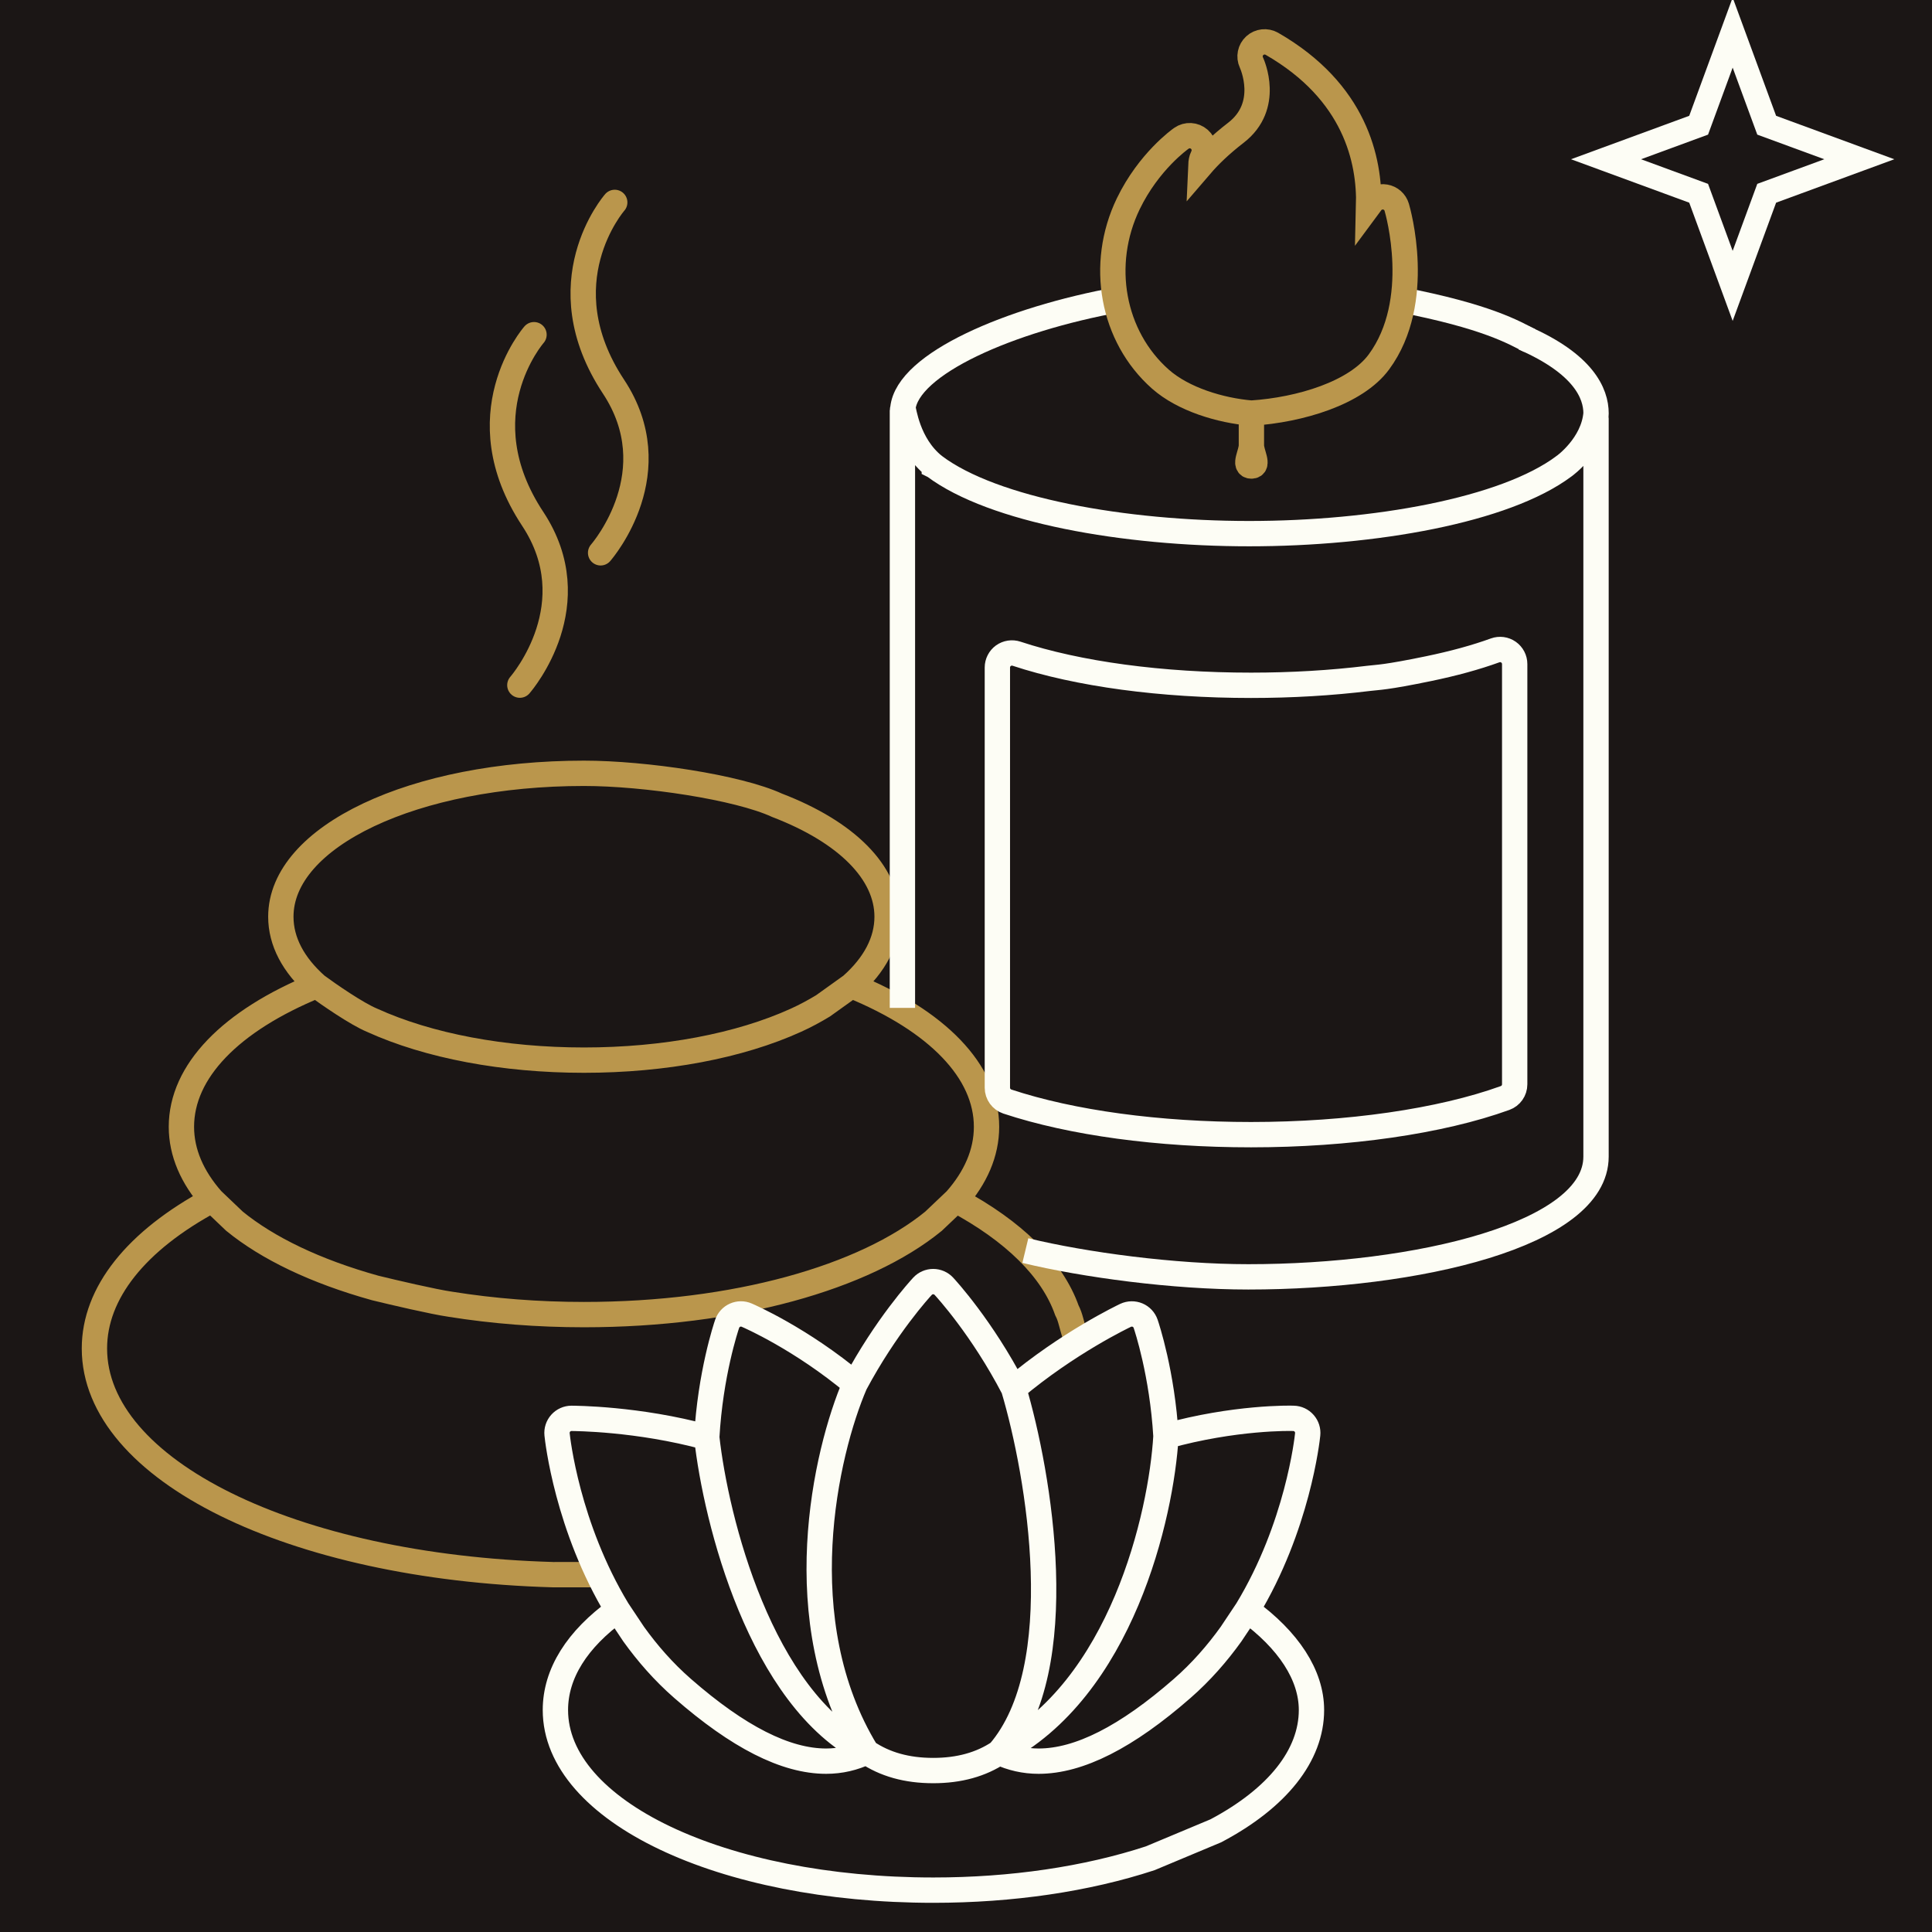
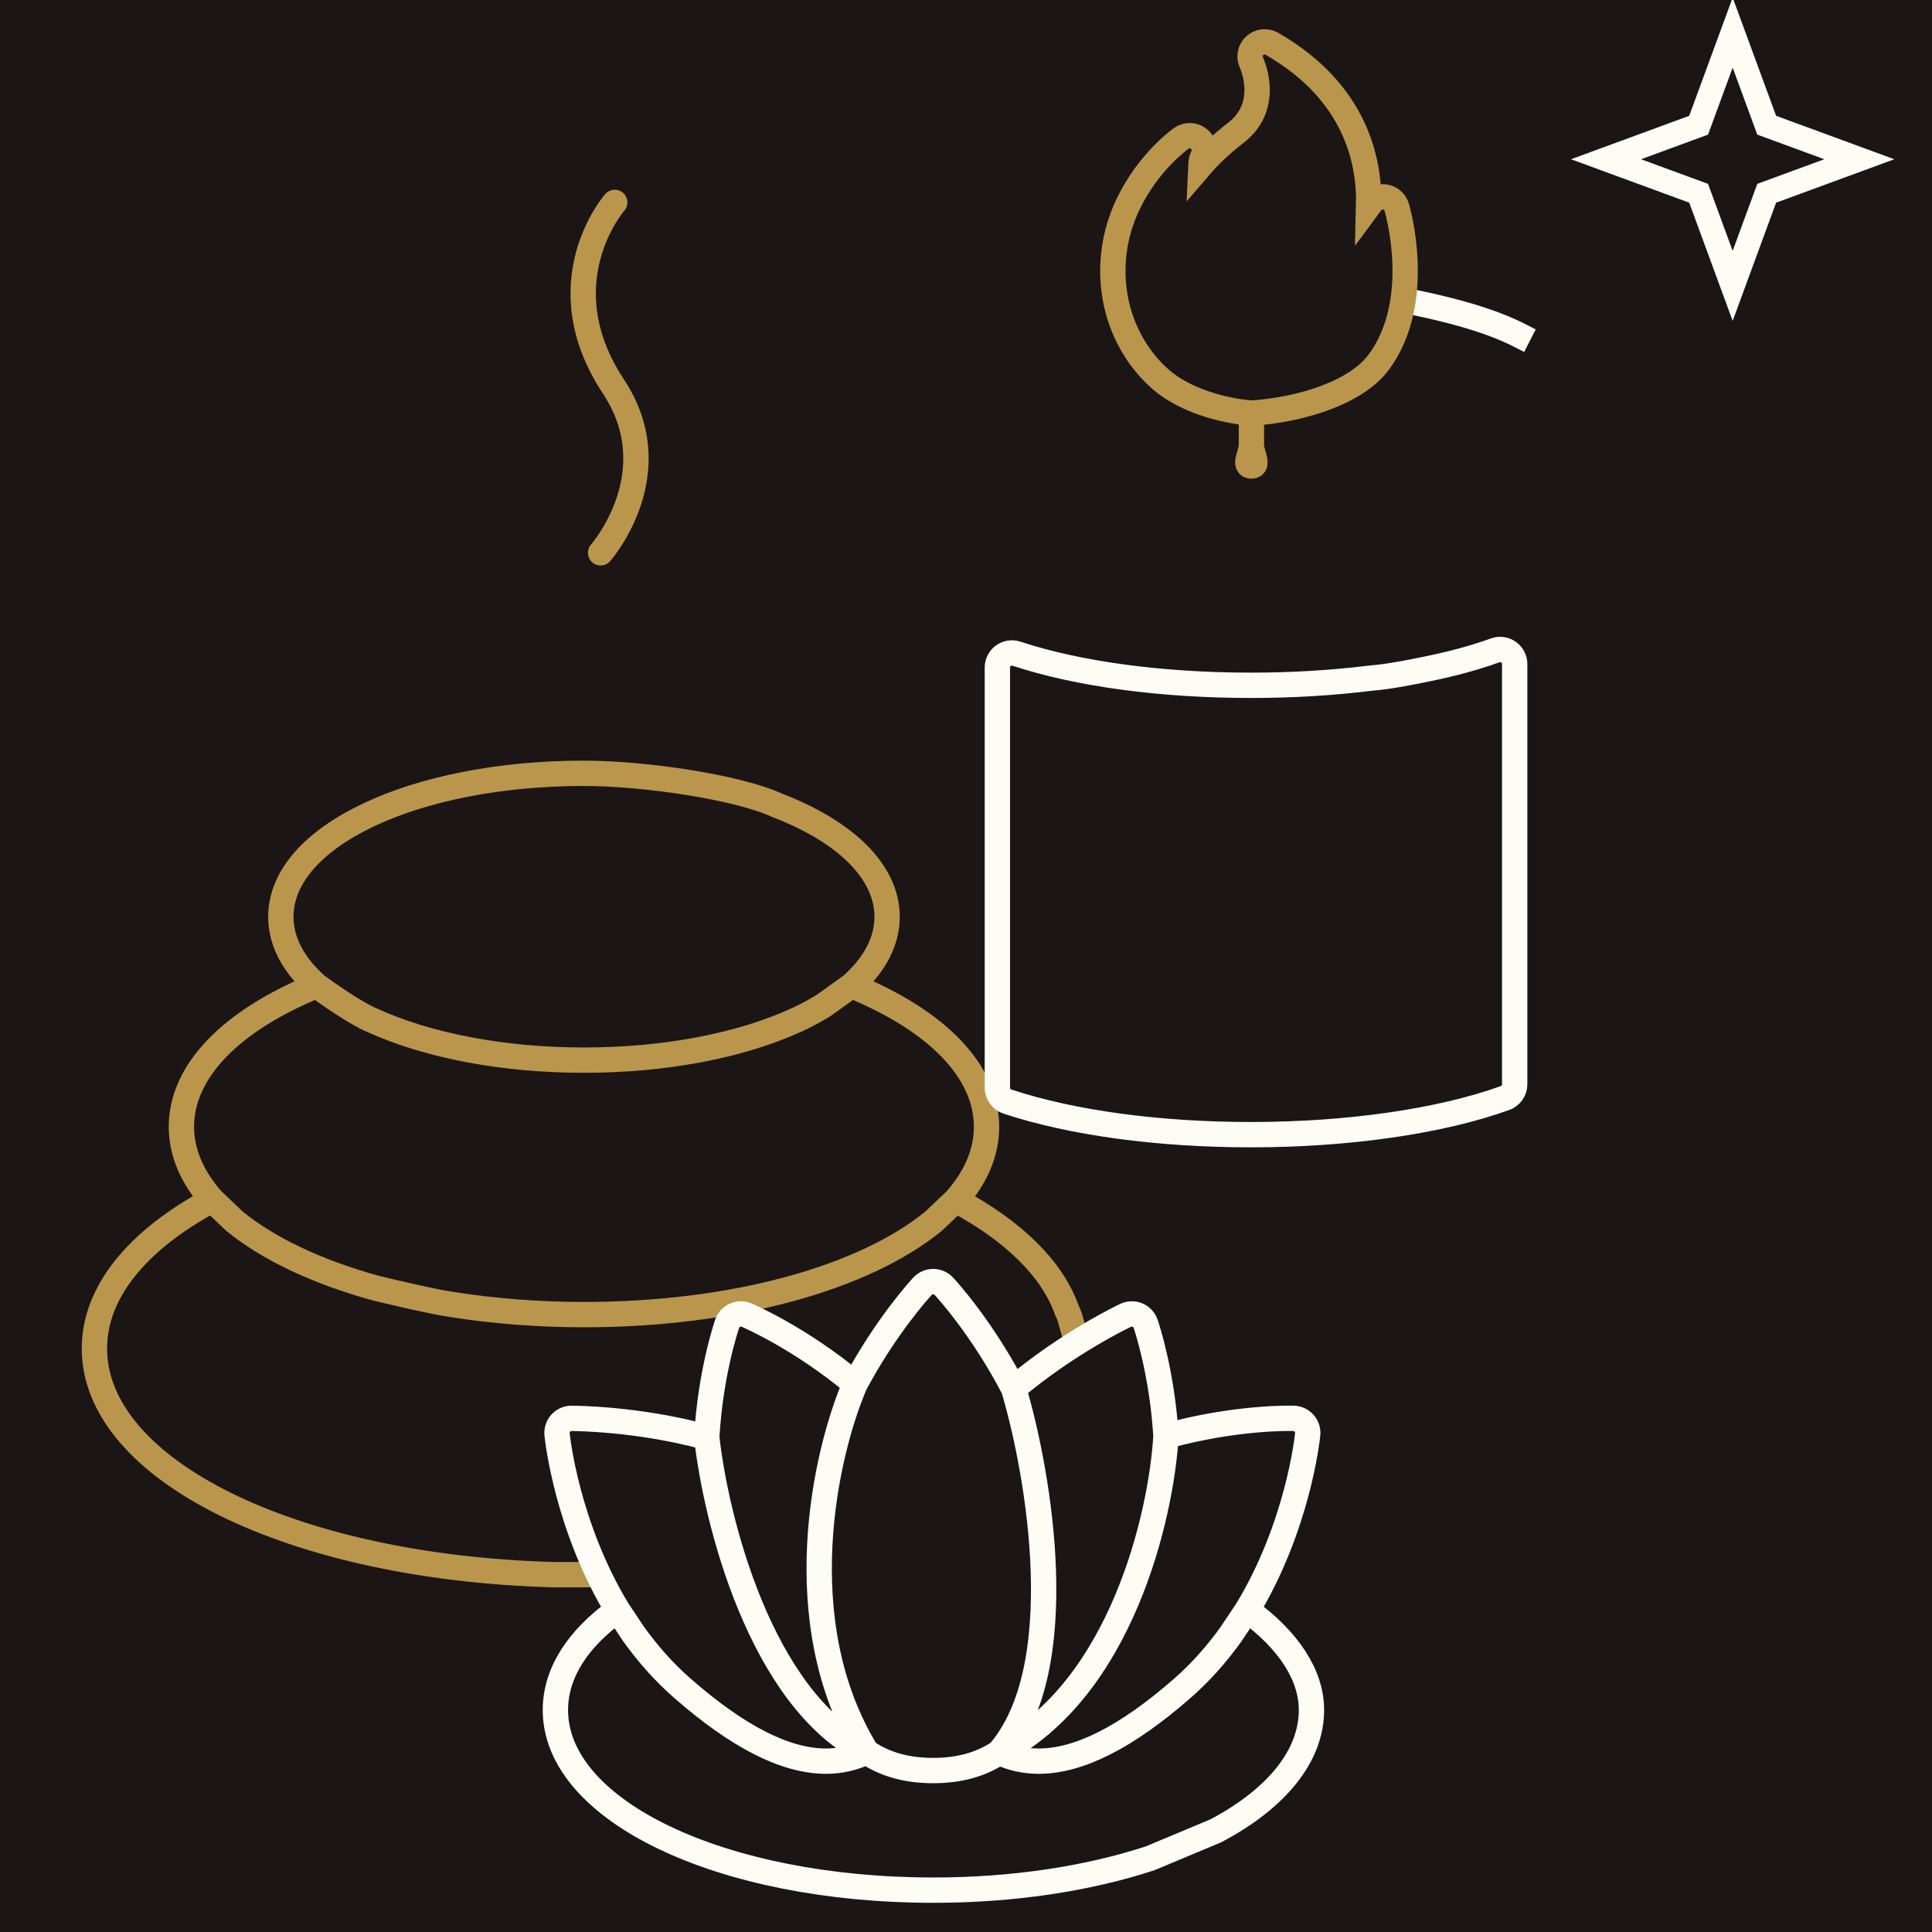
<svg xmlns="http://www.w3.org/2000/svg" width="80" height="80" viewBox="0 0 80 80" fill="none">
  <rect x="0" y="0" width="80" height="80" fill="#808080" stroke="none" />
  <g clip-path="url(#clip0_265_437)">
    <rect width="80" height="80" fill="#1B1615" />
    <path d="M39.578 49.692C41.983 50.981 43.572 52.545 44.176 54.254C44.345 54.584 44.337 54.763 44.572 55.481M39.578 49.692C40.398 48.764 40.85 47.74 40.85 46.658C40.85 44.366 38.823 42.269 35.253 40.81M39.578 49.692L38.653 50.57C35.804 52.897 30.45 54.435 24.182 54.435C22.284 54.435 20.423 54.29 18.649 54.006C17.94 53.903 16.279 53.514 15.536 53.332C13.063 52.644 11.084 51.689 9.708 50.566L8.785 49.686M35.253 40.81C36.218 39.955 36.733 38.983 36.733 37.959C36.733 36.138 35.072 34.456 32.175 33.345C30.553 32.596 26.7 32.021 24.181 32.021C17.143 32.021 11.629 34.629 11.629 37.959C11.629 38.983 12.144 39.955 13.11 40.81M35.253 40.81L34.08 41.65C33.735 41.858 33.37 42.059 32.962 42.244C30.619 43.31 27.501 43.898 24.182 43.898C20.863 43.898 17.745 43.31 15.402 42.244C14.767 41.979 13.609 41.178 13.11 40.81M13.11 40.81C9.539 42.27 7.512 44.366 7.512 46.658C7.512 47.725 7.957 48.749 8.785 49.686M8.785 49.686C5.635 51.374 3.91 53.538 3.91 55.837C3.91 60.868 12.068 64.894 22.886 65.203C22.892 65.203 22.898 65.204 22.904 65.204L24.726 65.203" stroke="#BA964C" stroke-width="1.049" stroke-linecap="round" />
    <path d="M51.641 66.668C53.73 63.22 54.128 59.596 54.148 59.395C54.165 59.228 54.112 59.061 54.001 58.936C53.891 58.809 53.732 58.735 53.564 58.731C53.458 58.723 51.118 58.678 48.28 59.47M51.641 66.668C53.358 67.912 54.305 69.365 54.305 70.808C54.305 72.683 52.899 74.458 50.347 75.809L47.628 76.947C44.997 77.81 41.893 78.267 38.651 78.267C29.874 78.267 22.998 74.99 22.998 70.808C22.998 69.3 23.892 67.879 25.573 66.667M51.641 66.668L50.973 67.669C50.403 68.462 49.738 69.228 48.95 69.916C46.648 71.928 44.684 72.926 43.007 72.926C42.427 72.926 41.883 72.8 41.37 72.562M48.28 59.47C48.126 56.873 47.486 54.955 47.438 54.814C47.382 54.652 47.26 54.521 47.103 54.455C46.945 54.389 46.766 54.392 46.611 54.464C46.507 54.514 44.225 55.6 41.972 57.496M48.28 59.47C48.087 62.751 46.436 69.964 41.37 72.562M41.972 57.496C40.664 54.98 39.176 53.36 39.082 53.259C38.968 53.137 38.808 53.068 38.641 53.068C38.474 53.068 38.315 53.137 38.201 53.259C38.093 53.374 36.683 54.916 35.406 57.307M41.972 57.496C43.032 61.056 44.394 69.054 41.37 72.562M35.406 57.307C33.17 55.434 31.017 54.498 30.918 54.456C30.764 54.389 30.589 54.391 30.436 54.459C30.283 54.527 30.165 54.656 30.11 54.815C30.061 54.957 29.413 56.896 29.265 59.518M35.406 57.307C34.186 60.134 32.574 67.138 35.883 72.544M29.265 59.518C26.401 58.735 23.772 58.733 23.665 58.731C23.494 58.731 23.332 58.804 23.218 58.931C23.105 59.057 23.049 59.226 23.067 59.396C23.087 59.597 23.485 63.219 25.573 66.667M29.265 59.518C29.642 62.941 31.493 70.338 35.883 72.544M25.573 66.667L26.239 67.666C26.81 68.46 27.476 69.226 28.265 69.915C30.567 71.927 32.531 72.926 34.208 72.926C34.802 72.926 35.358 72.794 35.883 72.544M35.883 72.544C36.634 73.057 37.551 73.315 38.641 73.315C39.717 73.315 40.624 73.062 41.37 72.562" stroke="#FDFDF5" stroke-width="1.049" />
-     <path d="M66.089 17.118C66.089 16.288 65.569 15.07 63.091 13.989M66.089 17.118C65.979 18.436 64.773 19.297 64.773 19.297C64.773 19.297 64.771 19.301 64.769 19.302C64.766 19.305 64.762 19.305 64.758 19.308C62.32 21.132 56.904 22.097 51.727 22.097C46.546 22.097 41.125 21.13 38.69 19.302L38.688 19.301L38.688 19.3C37.568 18.415 37.424 16.937 37.386 16.907M66.089 17.118C66.089 17.172 66.082 17.225 66.077 17.278C66.079 17.297 66.088 17.313 66.088 17.333V47.893C66.088 51.127 58.67 52.872 51.69 52.872C48.597 52.872 44.918 52.378 42.457 51.784M46.334 12.403C41.783 13.23 37.578 15.069 37.386 16.907M37.386 16.907C37.381 16.939 37.367 16.968 37.367 17.001V41.735" stroke="#FDFDF5" stroke-width="1.049" />
    <path d="M63.351 14.108C62.702 13.776 61.577 13.097 57.964 12.403" stroke="#FDFDF5" stroke-width="1.049" />
    <path d="M51.803 28.377C53.481 28.377 55.121 28.28 56.679 28.089C57.081 28.04 57.348 28.06 59.151 27.688C60.181 27.475 61.11 27.221 61.912 26.93C62.098 26.863 62.302 26.89 62.464 27.004C62.624 27.117 62.72 27.301 62.72 27.497V44.899C62.72 45.153 62.561 45.38 62.322 45.466C59.652 46.431 55.818 46.984 51.804 46.984C47.969 46.984 44.385 46.497 41.712 45.613C41.466 45.531 41.299 45.301 41.299 45.041V27.64C41.299 27.447 41.392 27.265 41.548 27.151C41.705 27.039 41.908 27.008 42.091 27.068C44.645 27.912 48.094 28.377 51.803 28.377Z" stroke="#FDFDF5" stroke-width="1.049" />
    <path d="M51.818 17.106C50.532 16.999 48.995 16.534 48.051 15.7C46.055 13.935 45.508 10.95 46.719 8.439C47.568 6.684 48.864 5.765 48.919 5.727C49.146 5.567 49.452 5.584 49.661 5.767C49.87 5.949 49.927 6.25 49.8 6.497C49.754 6.586 49.731 6.708 49.725 6.848C50.066 6.451 50.534 5.992 51.177 5.496C52.624 4.38 51.851 2.662 51.818 2.589C51.707 2.351 51.764 2.068 51.958 1.891C52.151 1.714 52.438 1.683 52.666 1.813C56.122 3.8 56.722 6.64 56.673 8.529C56.71 8.479 56.743 8.436 56.769 8.4C56.904 8.213 57.132 8.12 57.359 8.159C57.586 8.197 57.771 8.362 57.836 8.583C57.883 8.741 58.951 12.471 57.098 14.987C56.154 16.27 53.846 16.974 51.818 17.106ZM51.818 17.106V18.439M51.818 18.439C51.818 18.772 51.485 19.297 51.818 19.297C52.15 19.297 51.818 18.772 51.818 18.439Z" stroke="#BA964C" stroke-width="1.049" />
    <path d="M24.87 22.891C24.987 22.756 27.725 19.521 25.402 16.007C22.565 11.713 25.426 8.413 25.455 8.381" stroke="#BA964C" stroke-width="1.049" stroke-linecap="round" />
-     <path d="M21.526 28.37C21.643 28.235 24.381 25 22.059 21.485C19.221 17.192 22.082 13.892 22.112 13.859" stroke="#BA964C" stroke-width="1.049" stroke-linecap="round" />
    <path d="M71.746 1.35L73.155 5.185L76.99 6.594L73.155 8.003L71.746 11.838L70.337 8.003L66.502 6.594L70.337 5.185L71.746 1.35Z" stroke="#FDFDF5" />
  </g>
  <defs>
    <clipPath id="clip0_265_437">
      <rect width="80" height="80" fill="white" />
    </clipPath>
  </defs>
</svg>